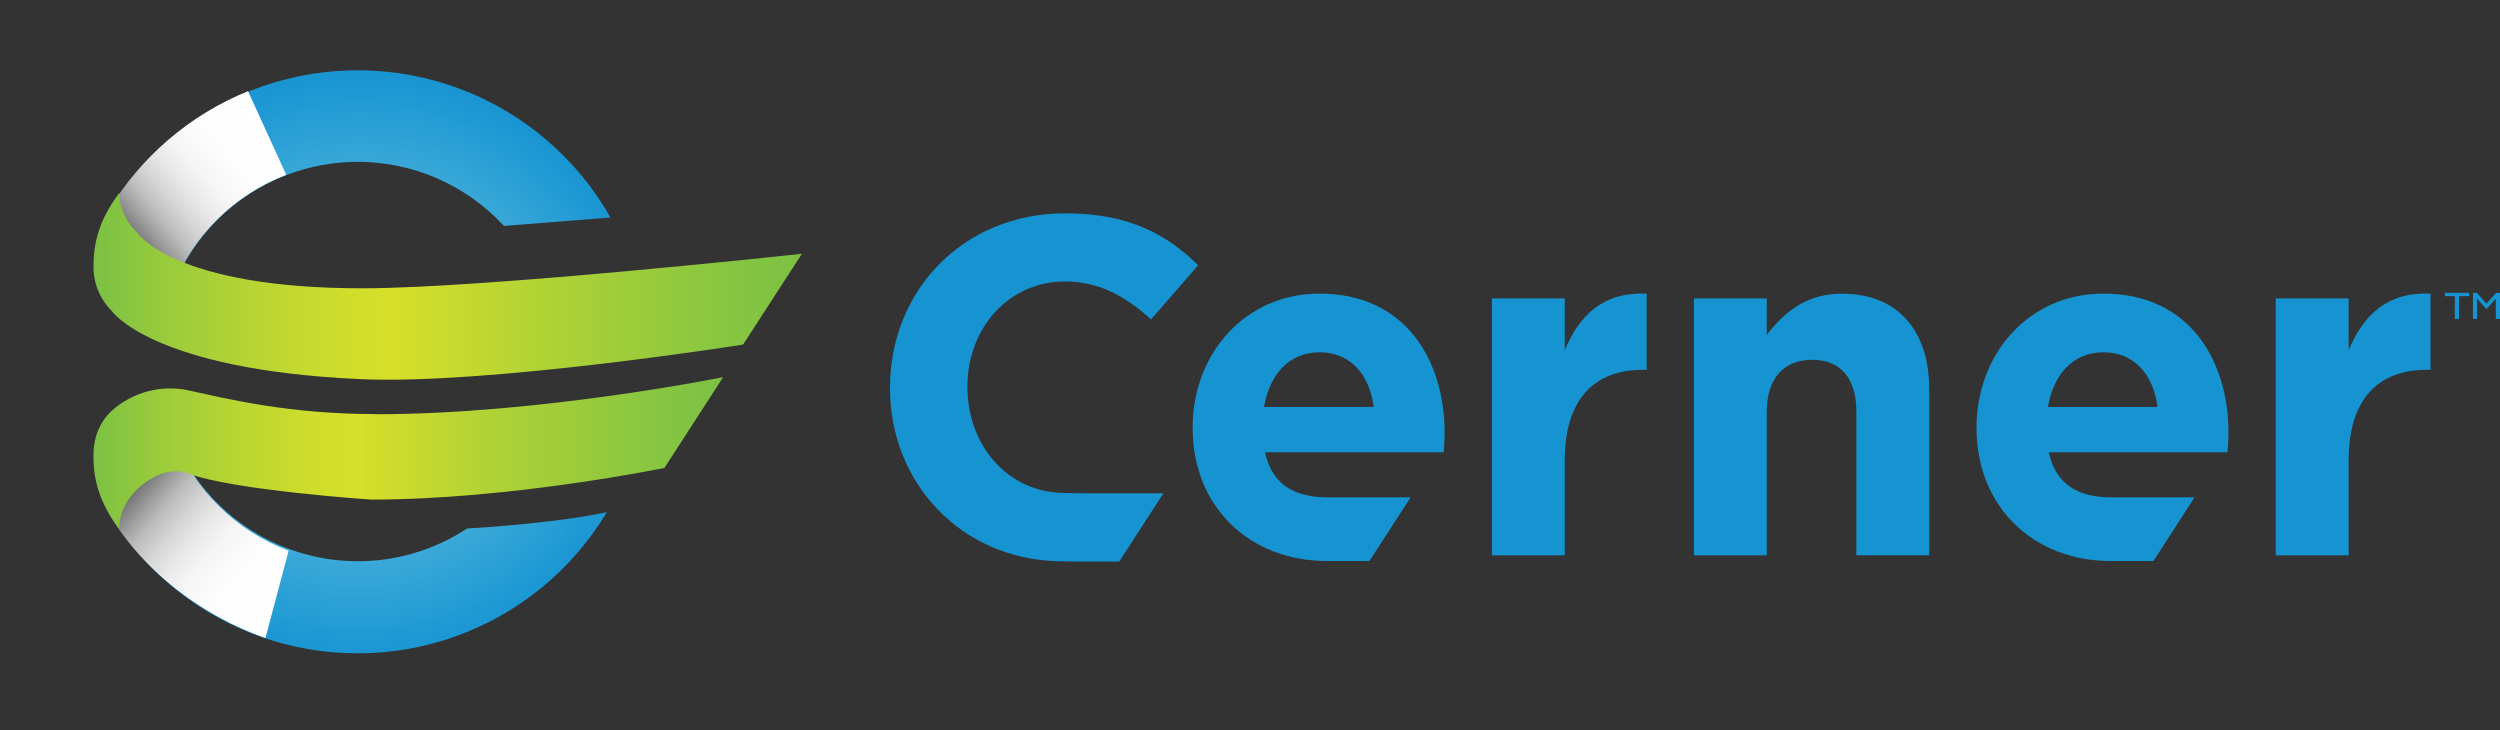
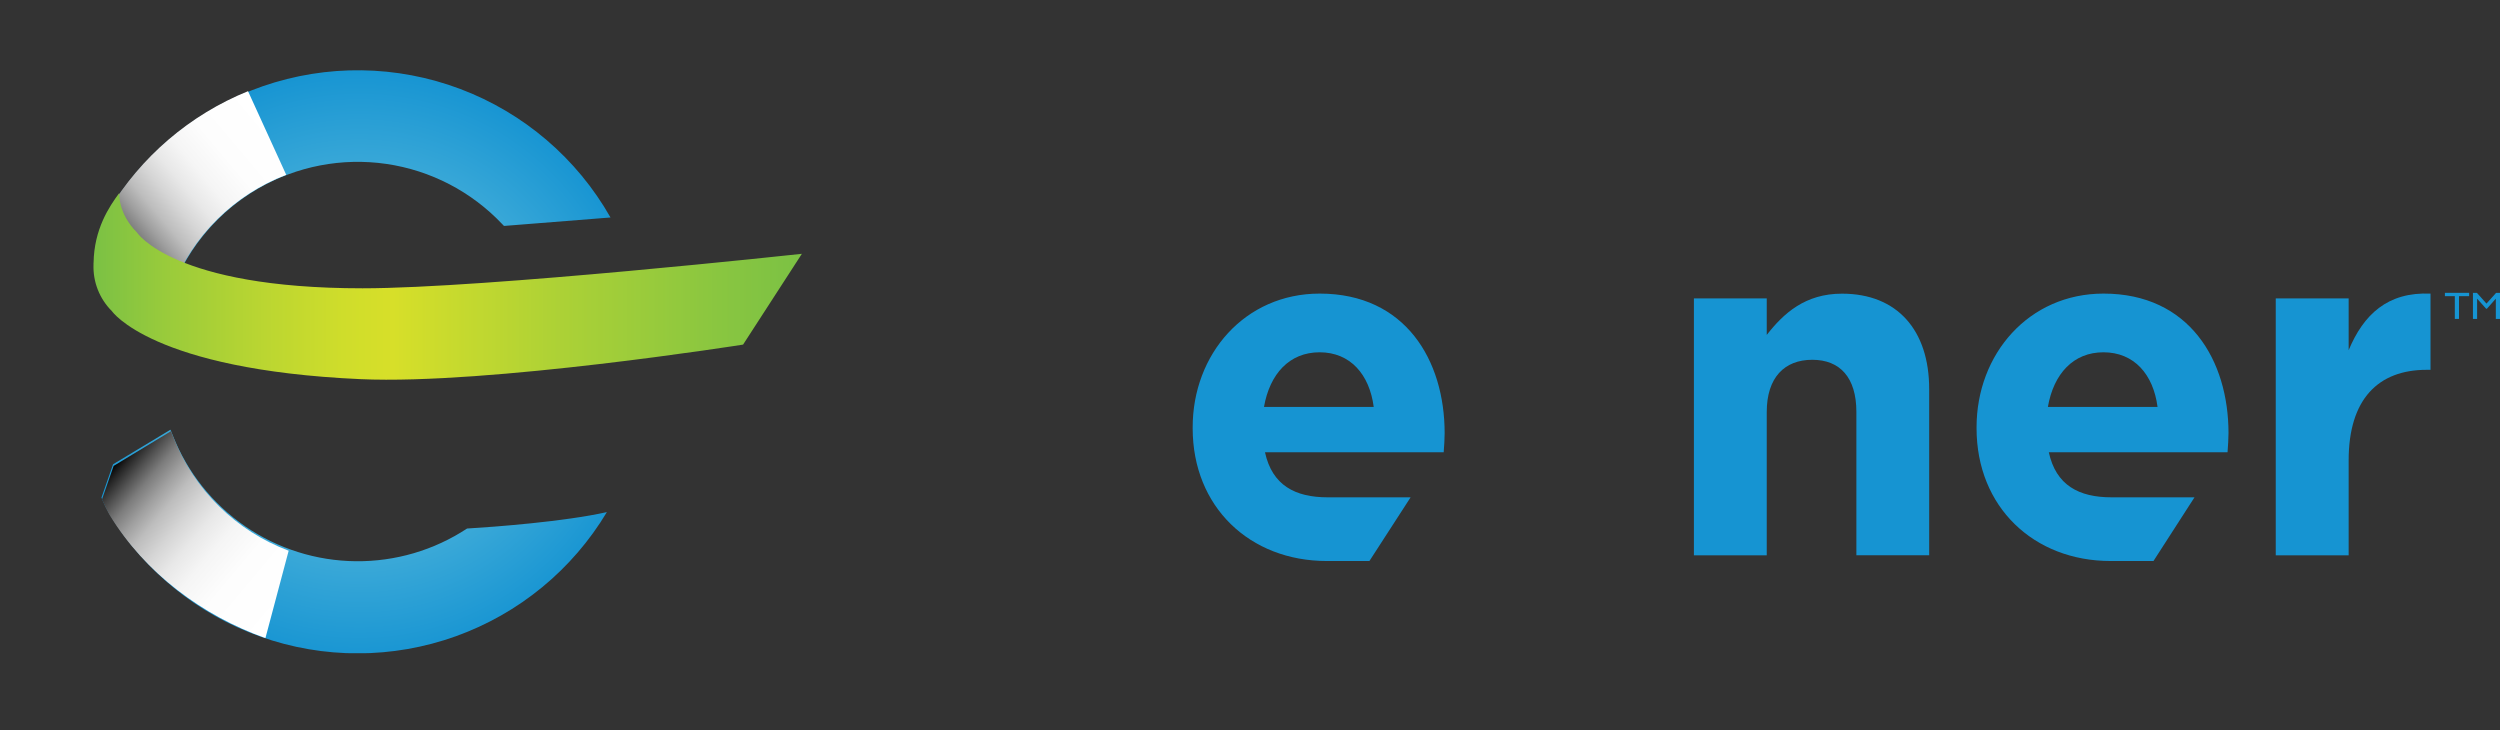
<svg xmlns="http://www.w3.org/2000/svg" xmlns:xlink="http://www.w3.org/1999/xlink" viewBox="0 0 760.31 222.04">
  <rect x="0" y="0" width="760.31" height="222.04" fill="#333333" stroke="none" />
  <defs>
    <style>.cls-1{fill:none;}.cls-2{isolation:isolate;}.cls-3{clip-path:url(#clip-path);}.cls-4{fill:url(#radial-gradient);}.cls-5{clip-path:url(#clip-path-2);}.cls-6{mix-blend-mode:multiply;}.cls-7{clip-path:url(#clip-path-3);}.cls-8{clip-path:url(#clip-path-4);}.cls-9{fill:url(#linear-gradient);}.cls-10{fill:#1694d2;}.cls-11{clip-path:url(#clip-path-5);}.cls-12{fill:url(#radial-gradient-2);}.cls-13{clip-path:url(#clip-path-7);}.cls-14{clip-path:url(#clip-path-8);}.cls-15{fill:url(#linear-gradient-2);}.cls-16{clip-path:url(#clip-path-9);}.cls-17{fill:url(#linear-gradient-3);}.cls-18{clip-path:url(#clip-path-10);}.cls-19{fill:url(#linear-gradient-4);}</style>
    <clipPath id="clip-path" transform="translate(-23.43 -185.86)">
      <path class="cls-1" d="M56.56,249.88a37.91,37.91,0,0,0-2,4l-.25.6,3.53,10.13,17.41,10.52.73-1.8a60.47,60.47,0,0,1,100.21-19.29l.49.51H177L209.1,252a88.39,88.39,0,0,0-152.54-2.07" />
    </clipPath>
    <radialGradient id="radial-gradient" cx="106.52" cy="708.9" r="3.99" gradientTransform="matrix(22.82, 0, 0, -22.82, -2321.54, 16288.46)" gradientUnits="userSpaceOnUse">
      <stop offset="0" stop-color="#86d3e4" />
      <stop offset="0.58" stop-color="#42add9" />
      <stop offset="1" stop-color="#1694d2" />
    </radialGradient>
    <clipPath id="clip-path-2" transform="translate(-23.43 -185.86)">
      <rect class="cls-1" x="51.73" y="207.18" width="732.01" height="177.33" />
    </clipPath>
    <clipPath id="clip-path-3" transform="translate(-23.43 -185.86)">
      <rect class="cls-1" x="54.14" y="213.59" width="56.31" height="61.56" />
    </clipPath>
    <clipPath id="clip-path-4" transform="translate(-23.43 -185.86)">
      <path class="cls-1" d="M56.43,249.88a37.91,37.91,0,0,0-2,4l-.26.6,3.54,10.13,17.41,10.52.72-1.8a60.38,60.38,0,0,1,34.64-34.3L98.86,213.59a88.3,88.3,0,0,0-42.43,36.29" />
    </clipPath>
    <linearGradient id="linear-gradient" x1="111.51" y1="665.91" x2="115.5" y2="665.91" gradientTransform="matrix(-16.14, 0, 0, 16.14, 1914.56, -10502.35)" gradientUnits="userSpaceOnUse">
      <stop offset="0" stop-color="#fff" />
      <stop offset="0.28" stop-color="#fdfdfd" />
      <stop offset="0.42" stop-color="#f5f5f5" />
      <stop offset="0.52" stop-color="#e8e8e8" />
      <stop offset="0.61" stop-color="#d5d5d5" />
      <stop offset="0.7" stop-color="#bdbdbd" />
      <stop offset="0.77" stop-color="#9f9f9f" />
      <stop offset="0.84" stop-color="#7c7c7c" />
      <stop offset="0.9" stop-color="#525252" />
      <stop offset="0.96" stop-color="#252525" />
      <stop offset="1" stop-color="#010101" />
    </linearGradient>
    <clipPath id="clip-path-5" transform="translate(-23.43 -185.86)">
      <path class="cls-1" d="M57.81,327.06,54.28,337.2l.25.58a36,36,0,0,0,2,4.06A88.36,88.36,0,0,0,208,341.6c-13,2.91-34.16,4.5-42.53,5A60.49,60.49,0,0,1,76,318.34l-.73-1.8Z" />
    </clipPath>
    <radialGradient id="radial-gradient-2" cx="106.52" cy="708.9" r="3.99" xlink:href="#radial-gradient" />
    <clipPath id="clip-path-7" transform="translate(-23.43 -185.86)">
      <rect class="cls-1" x="54.41" y="317.01" width="56.83" height="62.92" />
    </clipPath>
    <clipPath id="clip-path-8" transform="translate(-23.43 -185.86)">
      <path class="cls-1" d="M58,327.55l-3.55,10.18.26.58a36.32,36.32,0,0,0,2,4.09c10.88,17.89,28.53,30.81,47.44,37.53l7.07-26.58a60.63,60.63,0,0,1-35.08-34.54L75.42,317Z" />
    </clipPath>
    <linearGradient id="linear-gradient-2" x1="136.8" y1="690.15" x2="140.79" y2="690.15" gradientTransform="matrix(0, -17.32, -17.32, 0, 12033.69, 2754.26)" xlink:href="#linear-gradient" />
    <clipPath id="clip-path-9" transform="translate(-23.43 -185.86)">
      <path class="cls-1" d="M51.87,265.77a4.35,4.35,0,0,1,0,.51,19,19,0,0,0,5.59,14.2s12.17,17.84,75.65,20.69c38.76,1.74,116.31-10.51,116.31-10.51l17.88-27.61s-96.55,10.49-133.62,10.49c-57.65,0-68.55-16.94-68.55-16.94-5.94-5.91-5.41-12.06-5.41-12.06-3.11,4.2-7.67,11-7.83,21.23" />
    </clipPath>
    <linearGradient id="linear-gradient-3" x1="110.87" y1="700.59" x2="114.86" y2="700.59" gradientTransform="matrix(54.03, 0, 0, -54.03, -5961.42, 37937.44)" gradientUnits="userSpaceOnUse">
      <stop offset="0" stop-color="#7bc144" />
      <stop offset="0.1" stop-color="#99cb3b" />
      <stop offset="0.24" stop-color="#bbd631" />
      <stop offset="0.35" stop-color="#cfdd2b" />
      <stop offset="0.42" stop-color="#d7df29" />
      <stop offset="0.64" stop-color="#afd235" />
      <stop offset="0.88" stop-color="#89c640" />
      <stop offset="1" stop-color="#7bc144" />
    </linearGradient>
    <clipPath id="clip-path-10" transform="translate(-23.43 -185.86)">
      <path class="cls-1" d="M137.64,311.79c-26.25,0-44.55-4.52-56.46-7.12a26.64,26.64,0,0,0-23.74,6.09c-4,3.73-5.71,8.7-5.59,14.2a4.52,4.52,0,0,1,0,.51c.16,10.28,4.72,17,7.83,21.24,0,0-.53-6.14,5.41-12,0,0,7.5-7.76,15.5-4.91,13.1,5.13,55.7,8,55.7,8,42.52,0,89.21-9.63,89.21-9.63l17.86-27.62s-55.51,11.29-105.74,11.29" />
    </clipPath>
    <linearGradient id="linear-gradient-4" x1="110.22" y1="700.63" x2="114.21" y2="700.63" gradientTransform="matrix(48.03, 0, 0, -48.03, -5265.86, 33790.51)" xlink:href="#linear-gradient-3" />
  </defs>
  <g class="cls-2">
    <g id="Layer_1" data-name="Layer 1">
      <g class="cls-3">
        <rect class="cls-4" x="30.85" y="21.32" width="154.83" height="67.96" />
      </g>
      <g class="cls-5">
        <g class="cls-6">
          <g class="cls-7">
            <g class="cls-8">
              <rect class="cls-9" x="40.95" y="202.69" width="82.7" height="83.35" transform="translate(-161.25 -75.79) rotate(-40)" />
            </g>
          </g>
        </g>
        <path class="cls-10" d="M452.43,337.11H427.22c-9.9,0-16.89-3.65-19.08-13.71h54.35c.16-2,.29-4.08.29-5.83,0-22.15-11.94-42.42-38-42.42-22.74,0-38.63,18.37-38.63,40.67v.3c0,23.89,17.34,40.36,40.82,40.36H439.9ZM424.76,293c9.31,0,15.15,6.71,16.45,16.61H407.84c1.76-10.05,7.73-16.61,16.92-16.61" transform="translate(-23.43 -185.86)" />
-         <path class="cls-10" d="M477.15,276.61h22.16v15.76c4.52-10.8,11.81-17.79,24.9-17.21v23.17h-1.14c-14.73,0-23.76,8.9-23.76,27.54v28.87H477.15Z" transform="translate(-23.43 -185.86)" />
        <path class="cls-10" d="M690.83,337.11H665.61c-9.93,0-16.9-3.65-19.09-13.71h54.36c.14-2,.29-4.08.29-5.83,0-22.15-11.95-42.42-38-42.42-22.73,0-38.62,18.37-38.62,40.67v.3c0,23.89,17.34,40.36,40.8,40.36h13ZM663.13,293c9.33,0,15.17,6.71,16.46,16.61H646.24C648,299.51,654,293,663.13,293" transform="translate(-23.43 -185.86)" />
        <path class="cls-10" d="M715.54,276.61h22.17v15.76c4.5-10.8,11.8-17.79,24.9-17.21v23.17h-1.18c-14.71,0-23.72,8.9-23.72,27.54v28.87H715.54Z" transform="translate(-23.43 -185.86)" />
        <path class="cls-10" d="M560.74,311.15c0-10.49,5.4-15.87,13.84-15.87S588,300.66,588,311.15v43.59h22.14V304.17c0-17.92-9.75-29-26.51-29-11.23,0-17.78,6-22.89,12.55v-11.1H538.59v78.13h22.15Z" transform="translate(-23.43 -185.86)" />
-         <path class="cls-10" d="M353.05,335.89h24.21l-13.45,20.75H350.67l-5.64-.1c-29.32-.81-50.92-23.72-50.92-52.58v-.3c0-29.09,21.93-52.92,53.35-52.92,19.31,0,30.86,6.44,40.36,15.8L373.48,283c-7.88-7.15-15.92-11.54-26.16-11.54-17.25,0-29.67,14.33-29.67,31.87v.29c0,17.54,12.13,32.16,29.67,32.16" transform="translate(-23.43 -185.86)" />
      </g>
      <g class="cls-11">
        <rect class="cls-12" x="30.85" y="130.68" width="153.72" height="67.97" />
      </g>
      <g class="cls-5">
        <g class="cls-6">
          <g class="cls-13">
            <g class="cls-14">
              <rect class="cls-15" x="40.46" y="306.48" width="84.73" height="83.97" transform="translate(-260.79 2.07) rotate(-50)" />
            </g>
          </g>
        </g>
      </g>
      <g class="cls-16">
        <rect class="cls-17" x="28.3" y="58.67" width="215.55" height="58.37" />
      </g>
      <g class="cls-18">
-         <rect class="cls-19" x="28.3" y="114.63" width="191.65" height="46.21" />
-       </g>
+         </g>
      <polygon class="cls-10" points="743.55 89.06 750.92 89.06 750.92 90.07 747.84 90.07 747.84 96.99 746.57 96.99 746.57 90.07 743.55 90.07 743.55 89.06" />
      <polygon class="cls-10" points="759.12 89.07 760.31 89.07 760.31 96.99 759.04 96.99 759.04 90.83 756.33 93.89 756.09 93.89 753.35 90.83 753.35 96.99 752.08 96.99 752.08 89.07 753.29 89.07 756.2 92.33 759.12 89.07" />
    </g>
  </g>
</svg>